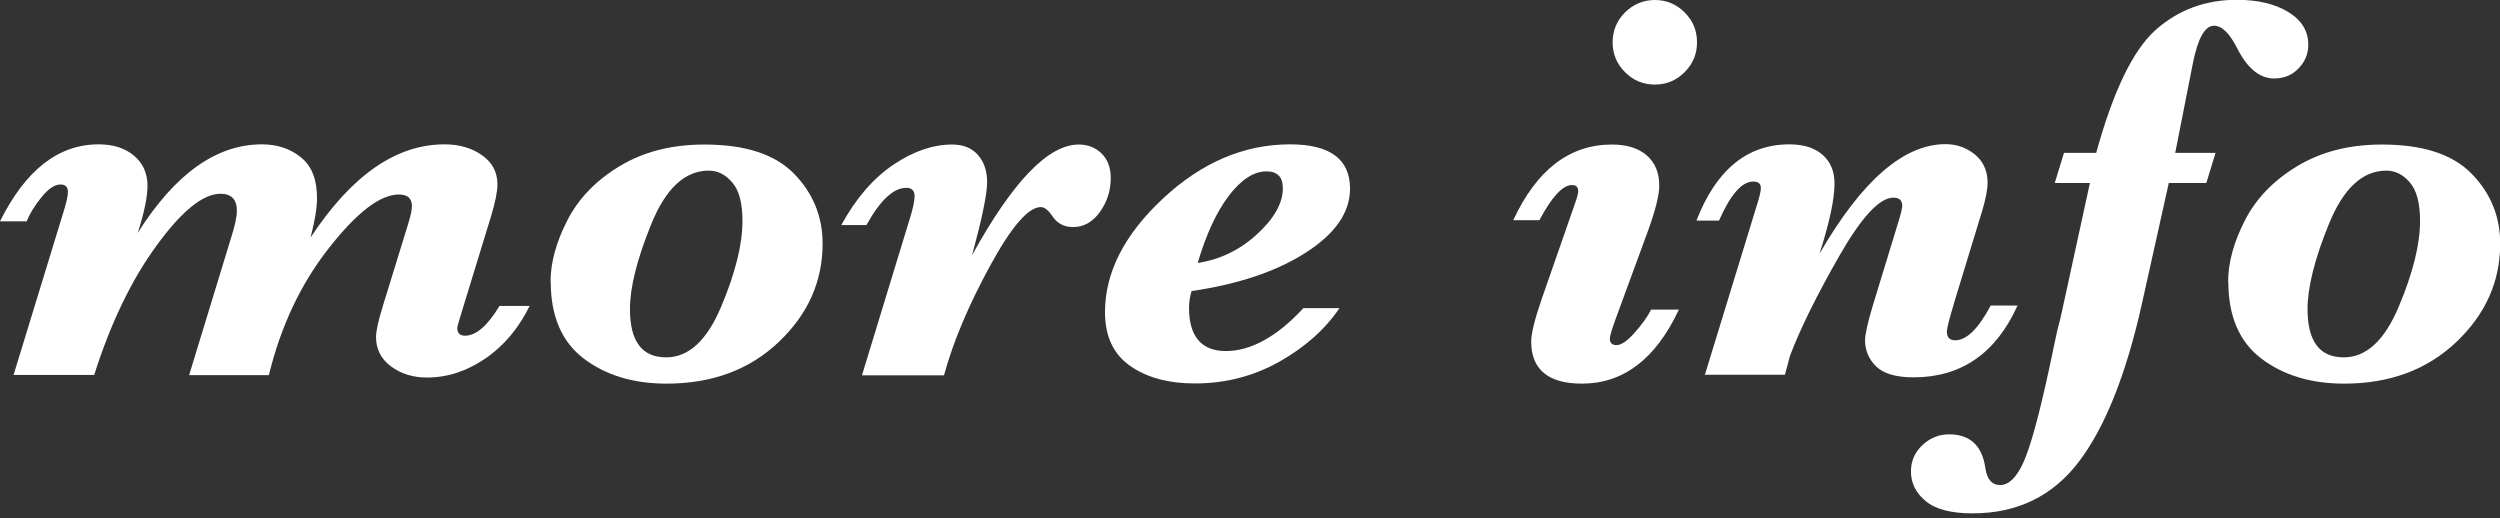
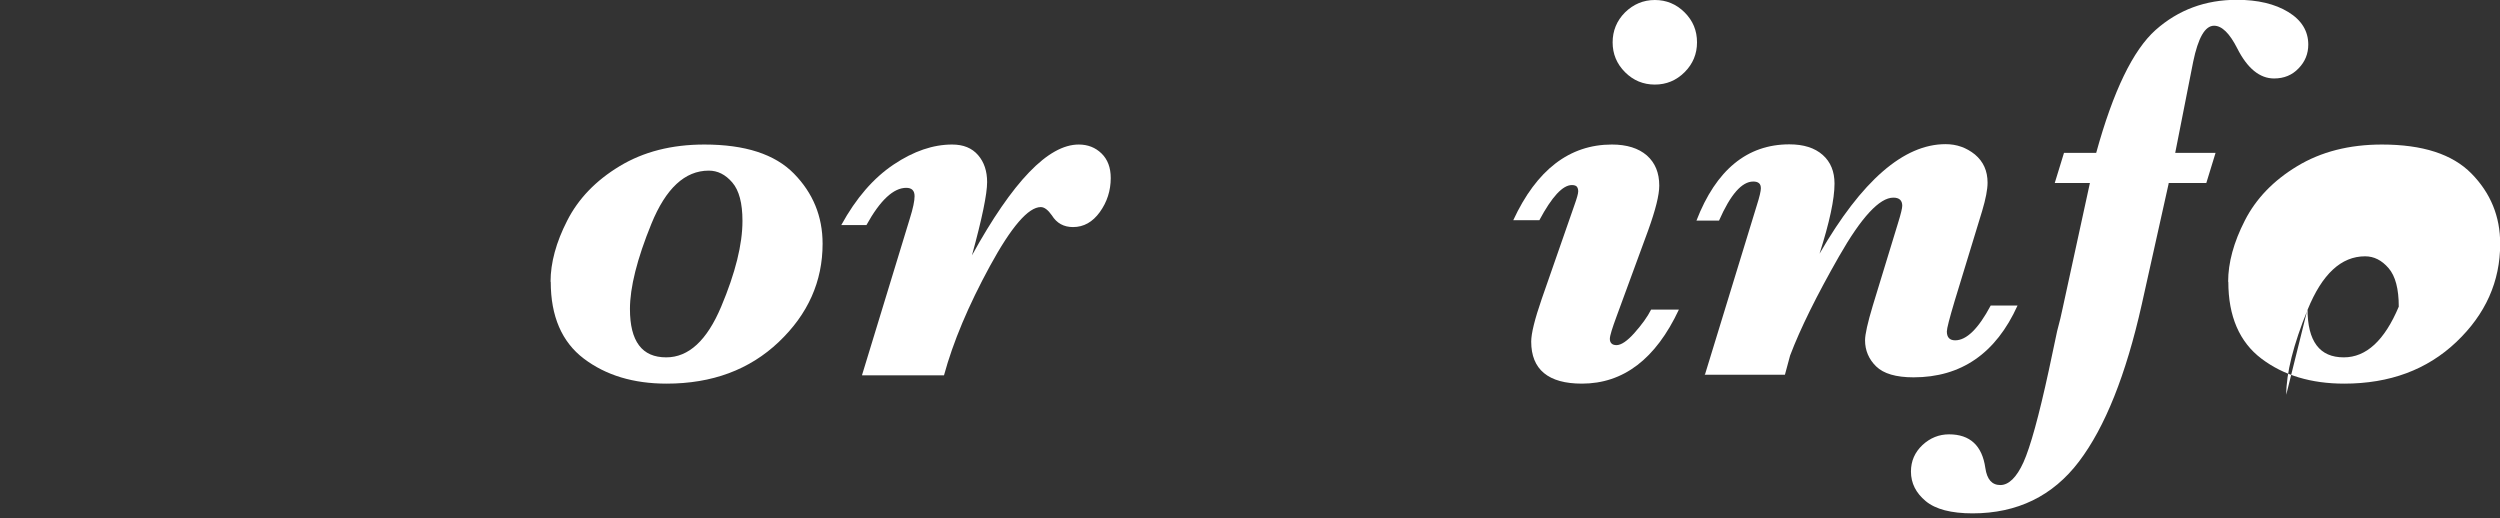
<svg xmlns="http://www.w3.org/2000/svg" viewBox="0 0 135.09 28">
  <rect x="0" y="0" width="135.09" height="28" fill="#333333" stroke="none" />
  <defs>
    <style>
      .btn-more {
        fill: #fff;
      }
    </style>
  </defs>
  <g>
-     <path class="btn-more" d="m.73,20.27l2.68-8.75c.18-.57.26-.95.26-1.14,0-.14-.03-.24-.1-.31s-.17-.1-.31-.1c-.31,0-.65.23-1.03.7s-.63.9-.79,1.29H0c1.38-2.77,3.15-4.16,5.33-4.16.8,0,1.44.21,1.92.62s.72.95.72,1.61c0,.62-.18,1.48-.53,2.56,2.01-3.19,4.25-4.79,6.71-4.79.84,0,1.55.24,2.12.71.58.47.86,1.2.86,2.19,0,.55-.12,1.26-.35,2.14,2.21-3.36,4.62-5.04,7.24-5.04.8,0,1.48.2,2.03.59s.83.91.83,1.57c0,.4-.12.98-.35,1.74l-1.48,4.83c-.22.71-.34,1.11-.34,1.19,0,.28.14.42.42.42s.6-.13.91-.4c.31-.27.63-.67.95-1.21h1.63c-.59,1.2-1.38,2.15-2.39,2.84-1.01.69-2.06,1.03-3.16,1.03-.75,0-1.4-.2-1.94-.6s-.81-.93-.81-1.6c0-.3.12-.86.37-1.67l1.35-4.38c.15-.48.22-.81.22-1,0-.43-.23-.64-.7-.64-1.02,0-2.28.97-3.8,2.91-1.52,1.94-2.59,4.22-3.23,6.85h-4.31l2.27-7.43c.21-.65.31-1.13.31-1.44s-.07-.54-.22-.7c-.15-.15-.37-.23-.66-.23-.95,0-2.1.93-3.46,2.8-1.36,1.86-2.48,4.19-3.37,6.99H.73Z" />
    <path class="btn-more" d="m29.75,15.22c0-1.02.3-2.13.9-3.3.6-1.18,1.54-2.16,2.83-2.94s2.81-1.17,4.58-1.17c2.2,0,3.81.52,4.84,1.57s1.55,2.31,1.55,3.79c0,2.04-.79,3.81-2.37,5.31-1.58,1.5-3.6,2.25-6.06,2.25-1.79,0-3.28-.45-4.47-1.35-1.19-.9-1.79-2.29-1.79-4.15Zm4.29,1.48c0,.87.16,1.52.49,1.96.33.44.82.65,1.47.65,1.21,0,2.2-.91,2.97-2.74s1.15-3.37,1.15-4.63c0-.96-.18-1.65-.55-2.08s-.79-.64-1.27-.64c-1.29,0-2.32.96-3.1,2.87s-1.16,3.45-1.16,4.61Z" />
    <path class="btn-more" d="m46.58,20.27l2.58-8.45c.18-.57.26-.97.26-1.22,0-.3-.15-.45-.45-.45-.69,0-1.41.67-2.15,2.01h-1.36c.8-1.46,1.74-2.54,2.83-3.27s2.14-1.08,3.16-1.08c.61,0,1.07.19,1.4.57s.49.87.49,1.46c0,.64-.27,1.96-.82,3.96,2.2-3.99,4.12-5.99,5.77-5.99.49,0,.9.16,1.23.48.33.32.5.76.5,1.33,0,.68-.2,1.3-.59,1.84-.39.54-.87.81-1.45.81-.5,0-.88-.21-1.14-.63-.21-.3-.41-.45-.6-.45-.67,0-1.59,1.06-2.75,3.19-1.16,2.13-1.99,4.1-2.48,5.9h-4.42Z" />
-     <path class="btn-more" d="m64.38,15.75c-.09.31-.13.61-.13.89,0,.77.17,1.35.5,1.74s.83.59,1.49.59,1.36-.19,2.06-.58c.7-.38,1.41-.96,2.13-1.74h1.95c-.78,1.15-1.87,2.12-3.26,2.9s-2.91,1.17-4.55,1.17c-1.42,0-2.58-.31-3.49-.94s-1.37-1.6-1.37-2.91c0-2.14,1.04-4.19,3.13-6.14s4.38-2.93,6.87-2.93c1.08,0,1.89.2,2.43.6s.81,1,.81,1.8c0,1.27-.79,2.42-2.36,3.43-1.57,1.02-3.64,1.72-6.21,2.1Zm.34-1.54c1.19-.18,2.26-.69,3.19-1.54s1.41-1.68,1.41-2.5c0-.3-.07-.53-.22-.68-.15-.15-.37-.23-.66-.23-.69,0-1.37.44-2.04,1.32s-1.23,2.09-1.68,3.63Z" />
    <path class="btn-more" d="m89.24,16.73h1.48c-1.25,2.67-3,4-5.24,4-.91,0-1.59-.19-2.05-.57s-.69-.95-.69-1.7c0-.44.19-1.21.57-2.31l1.76-5.05c.14-.39.21-.64.21-.76s-.03-.2-.08-.26c-.05-.05-.14-.08-.26-.08-.5,0-1.08.63-1.76,1.9h-1.41c1.26-2.72,3.04-4.09,5.33-4.09.81,0,1.44.2,1.89.59.45.4.67.94.67,1.63,0,.51-.2,1.31-.6,2.42l-1.7,4.63c-.24.65-.37,1.06-.37,1.23,0,.11.03.19.09.25s.15.09.27.09c.25,0,.58-.22.97-.66s.7-.86.9-1.26Zm2.46-14.44c0,.62-.22,1.16-.67,1.61-.45.45-.99.67-1.61.67s-1.16-.22-1.61-.67-.67-.99-.67-1.61.22-1.17.67-1.62c.45-.44.99-.67,1.61-.67s1.16.22,1.61.67c.45.45.67.98.67,1.62Z" />
    <path class="btn-more" d="m92.12,20.27l2.81-9.17c.15-.47.22-.78.22-.92,0-.13-.03-.22-.1-.28s-.17-.09-.31-.09c-.62,0-1.23.7-1.85,2.11h-1.22c1.06-2.74,2.74-4.12,5.02-4.12.77,0,1.37.19,1.8.57s.64.9.64,1.55c0,.84-.27,2.1-.81,3.79,2.28-3.95,4.55-5.92,6.81-5.92.61,0,1.13.19,1.59.56.45.38.68.88.68,1.52,0,.37-.1.88-.29,1.52l-1.49,4.88c-.28.94-.42,1.48-.42,1.64,0,.32.15.48.45.48.61,0,1.25-.62,1.92-1.88h1.45c-1.17,2.59-3.05,3.88-5.62,3.88-.95,0-1.62-.2-2.02-.59-.4-.39-.6-.87-.6-1.41,0-.32.14-.95.42-1.88l1.36-4.45c.16-.51.23-.82.23-.94,0-.29-.16-.44-.48-.44-.75,0-1.73,1.06-2.94,3.18-1.21,2.12-2.09,3.9-2.64,5.35l-.28,1.04h-4.35Z" />
    <path class="btn-more" d="m117.19,9.9l-1.46,6.56c-.85,3.79-1.98,6.62-3.39,8.48s-3.33,2.8-5.75,2.8c-1.15,0-2-.22-2.53-.66s-.8-.97-.8-1.6c0-.57.21-1.04.62-1.43.42-.39.9-.58,1.44-.58,1.13,0,1.79.61,1.96,1.82.09.62.36.92.81.92s.88-.41,1.25-1.23.83-2.48,1.37-4.97l.45-2.12c.14-.51.23-.91.29-1.2l1.48-6.8h-1.9l.5-1.63h1.74c.92-3.34,1.99-5.55,3.21-6.64,1.23-1.09,2.69-1.63,4.39-1.63,1.13,0,2.06.22,2.78.66s1.08,1.03,1.08,1.76c0,.49-.17.92-.52,1.28-.35.37-.79.55-1.33.55-.77,0-1.44-.54-1.99-1.63-.41-.81-.83-1.22-1.25-1.22-.49,0-.86.65-1.13,1.95l-.97,4.92h2.18l-.5,1.63h-2.05Z" />
-     <path class="btn-more" d="m120.4,15.22c0-1.02.3-2.13.9-3.3.6-1.18,1.54-2.16,2.83-2.94s2.81-1.17,4.58-1.17c2.2,0,3.81.52,4.84,1.57s1.55,2.31,1.55,3.79c0,2.04-.79,3.81-2.37,5.31-1.58,1.5-3.6,2.25-6.06,2.25-1.79,0-3.28-.45-4.47-1.35-1.19-.9-1.79-2.29-1.79-4.15Zm4.29,1.48c0,.87.16,1.52.49,1.96.33.44.82.65,1.47.65,1.21,0,2.2-.91,2.97-2.74s1.15-3.37,1.15-4.63c0-.96-.18-1.65-.55-2.08s-.79-.64-1.27-.64c-1.29,0-2.32.96-3.1,2.87s-1.16,3.45-1.16,4.61Z" />
+     <path class="btn-more" d="m120.4,15.22c0-1.02.3-2.13.9-3.3.6-1.18,1.54-2.16,2.83-2.94s2.81-1.17,4.58-1.17c2.2,0,3.81.52,4.84,1.57s1.55,2.31,1.55,3.79c0,2.04-.79,3.81-2.37,5.31-1.58,1.5-3.6,2.25-6.06,2.25-1.79,0-3.28-.45-4.47-1.35-1.19-.9-1.79-2.29-1.79-4.15Zm4.29,1.48c0,.87.16,1.52.49,1.96.33.44.82.65,1.47.65,1.21,0,2.2-.91,2.97-2.74c0-.96-.18-1.65-.55-2.08s-.79-.64-1.27-.64c-1.29,0-2.32.96-3.1,2.87s-1.16,3.45-1.16,4.61Z" />
  </g>
</svg>